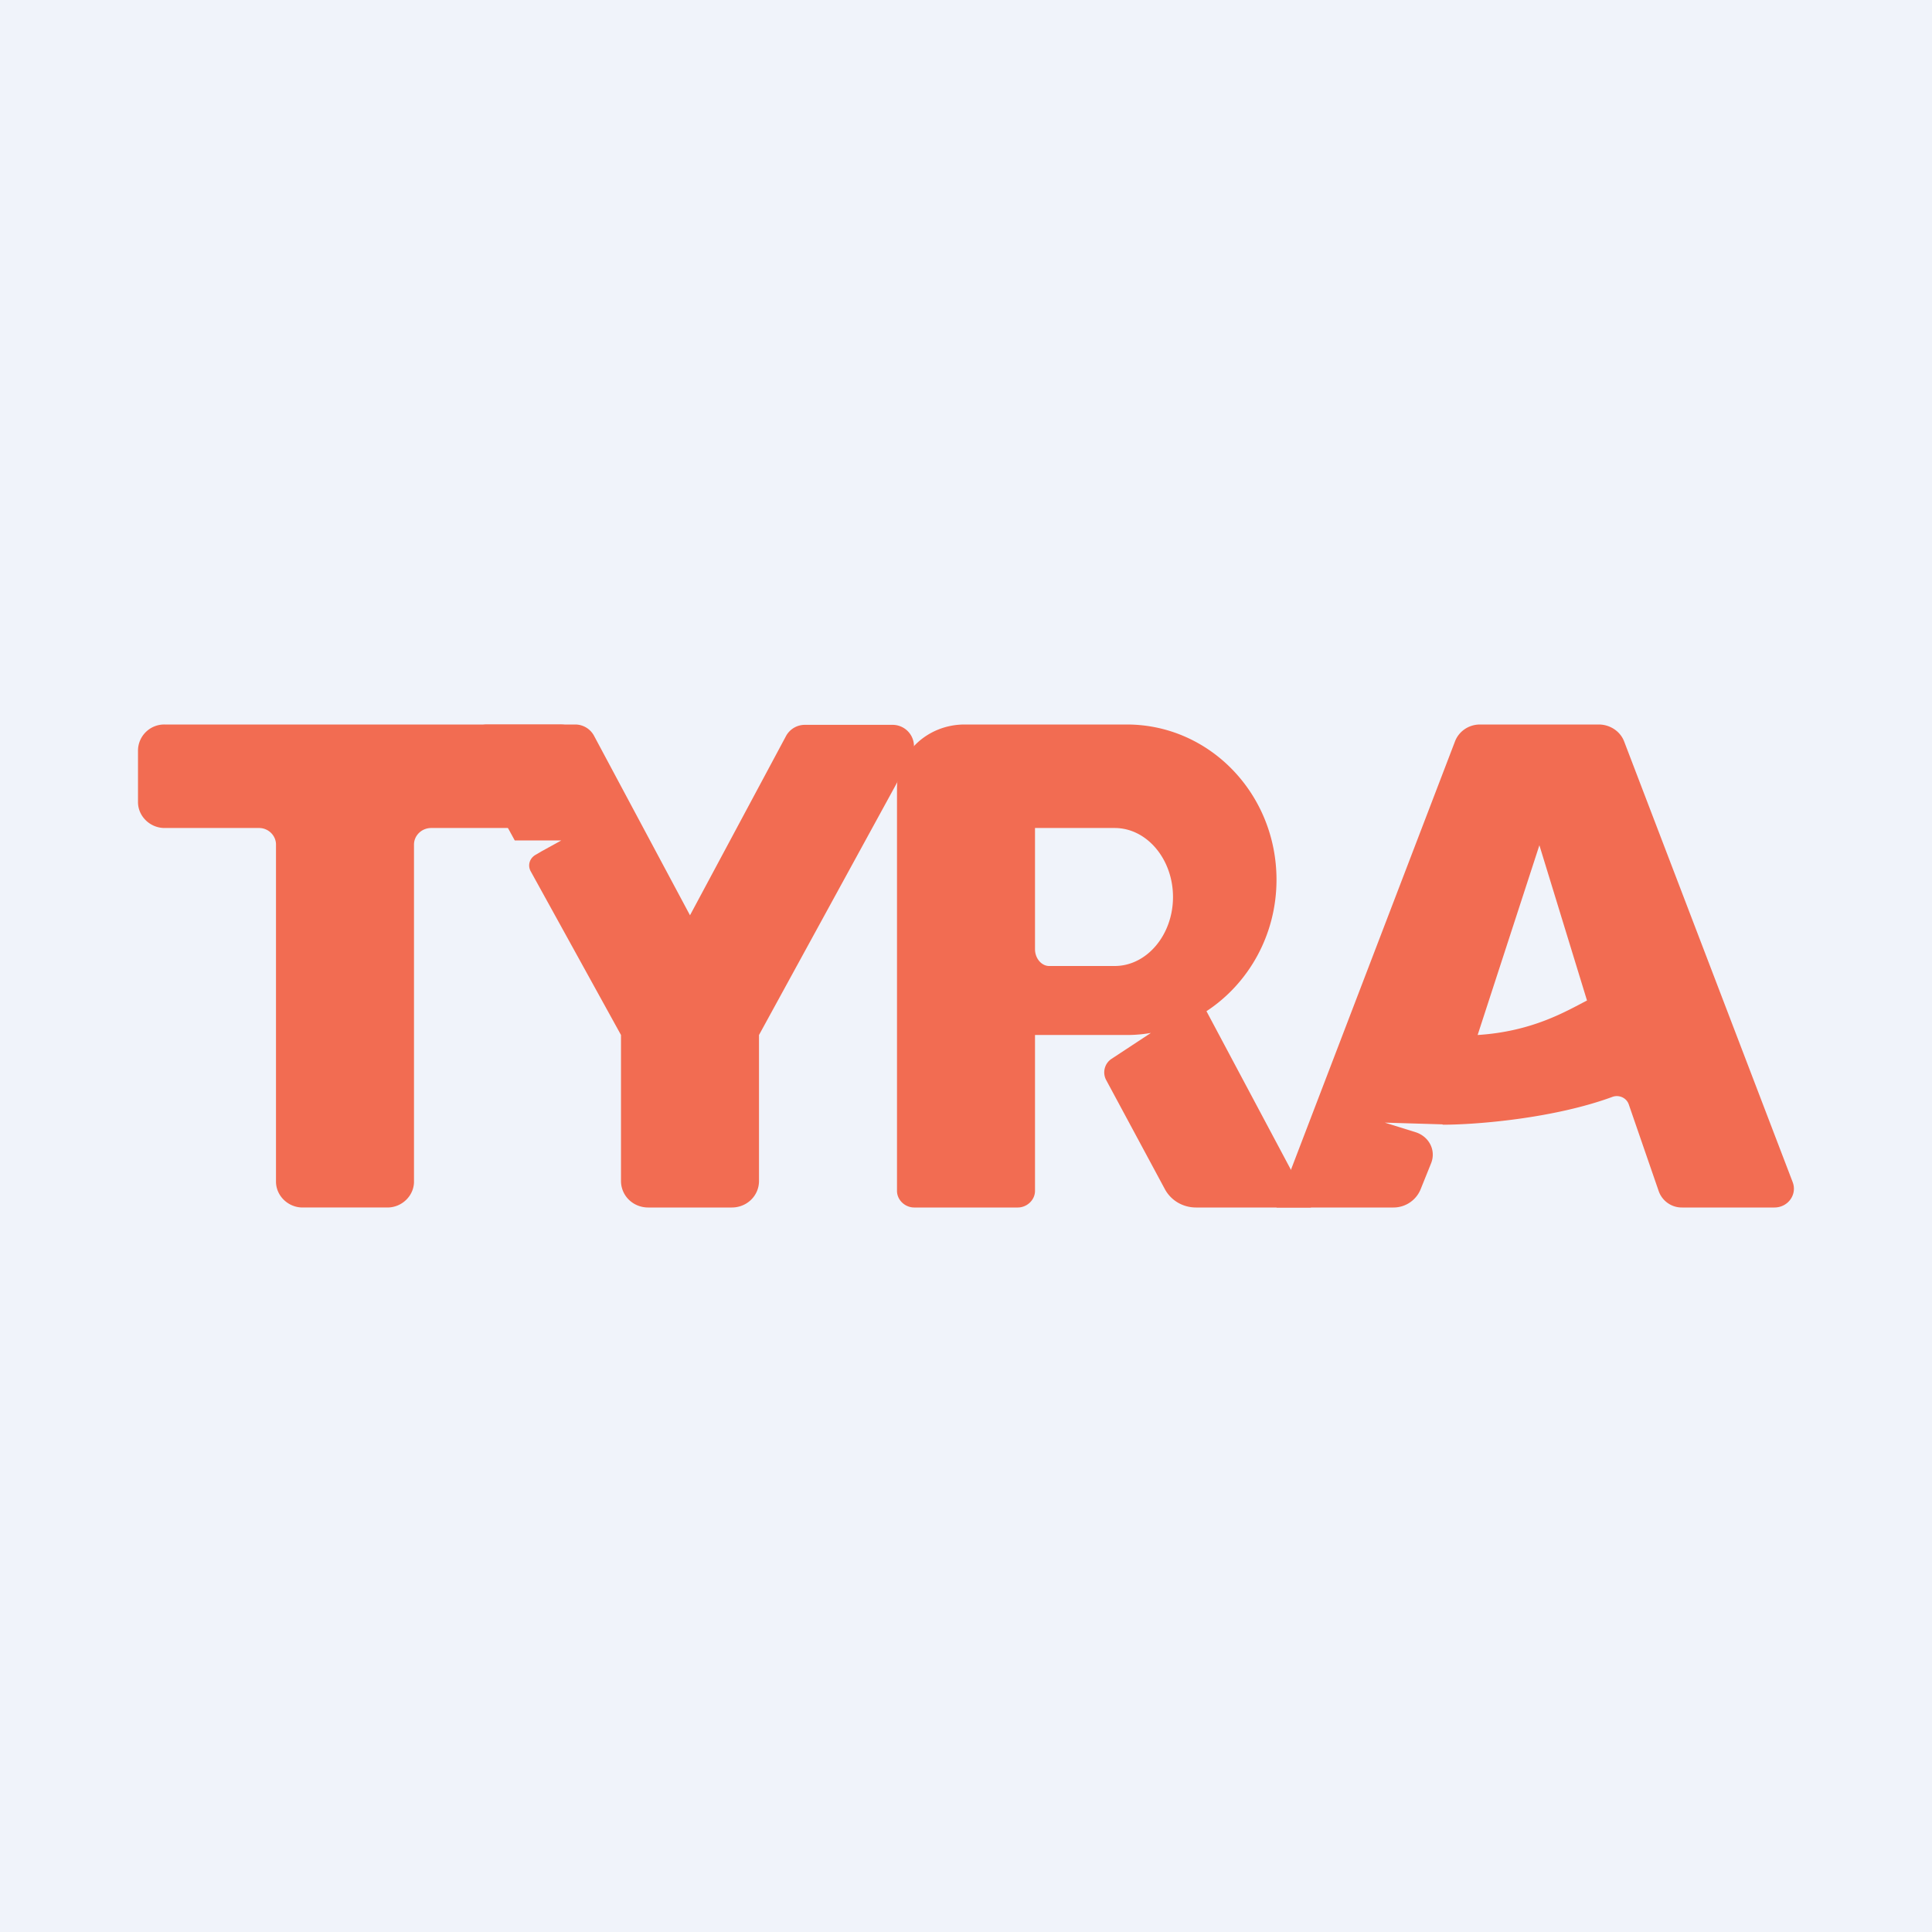
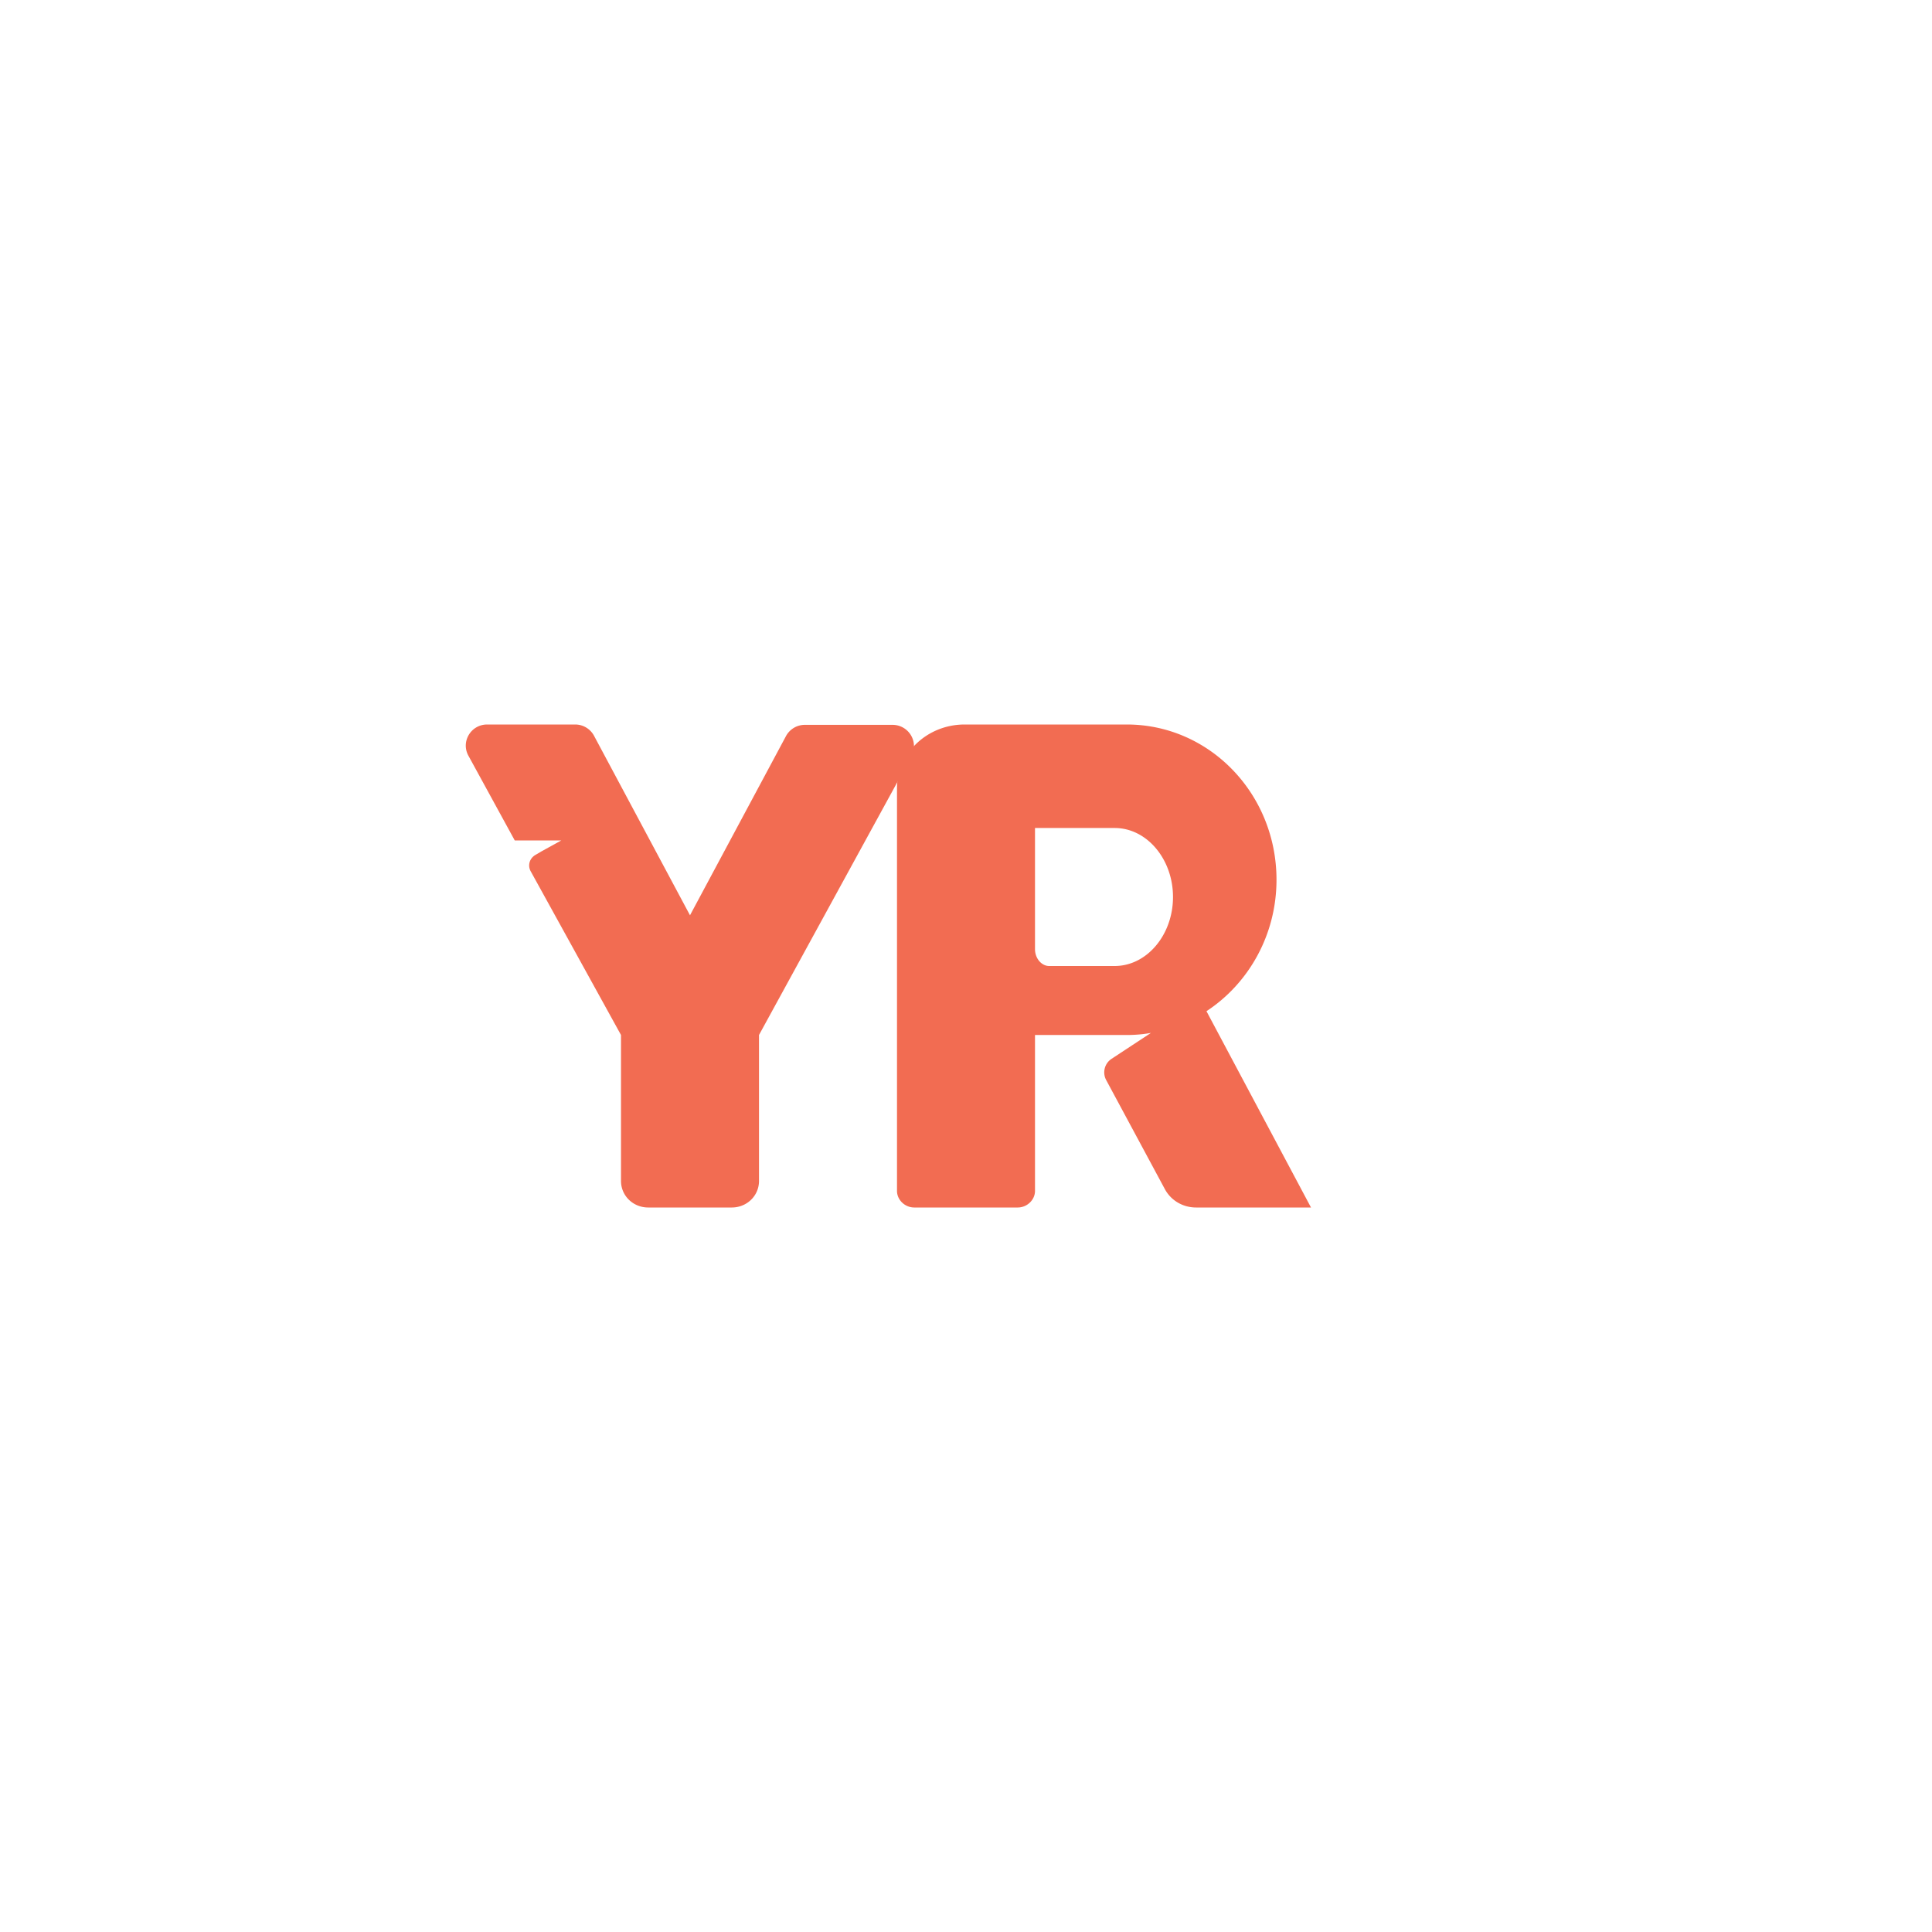
<svg xmlns="http://www.w3.org/2000/svg" width="56" height="56" viewBox="0 0 56 56">
-   <path fill="#F0F3FA" d="M0 0h56v56H0z" />
-   <path d="M4.77 21a.76.76 0 0 0-.77.75v1.5c0 .41.35.75.77.75h2.74c.27 0 .49.22.49.48v9.77c0 .41.35.75.77.75h2.46c.42 0 .77-.34.77-.75v-9.77c0-.26.22-.48.5-.48h3.73c.42 0 .77-.34.77-.75v-1.5a.76.76 0 0 0-.77-.75H4.77Z" fill="#F26C52" />
+   <path fill="#F0F3FA" d="M0 0v56H0z" />
  <path d="M17.22 21.33a.62.62 0 0 0-.54-.33h-2.56c-.47 0-.77.5-.54.91l1.34 2.45h1.35l-.58.32-.17.1c-.17.1-.23.3-.14.47L18 30v4.23c0 .43.35.77.79.77h2.42c.44 0 .79-.34.79-.77V30l4.42-8.08a.62.62 0 0 0-.54-.91h-2.56a.62.62 0 0 0-.54.33L20 26.53l-2.78-5.2Z" fill="#F26C52" />
  <path d="M26 22.85c0-1.02.88-1.85 1.96-1.85h4.7c2.4 0 4.34 2.01 4.34 4.5 0 1.6-.81 3.01-2.03 3.81L38 35h-3.33c-.38 0-.73-.2-.91-.54l-1.7-3.16a.47.47 0 0 1 .16-.61l1.14-.75c-.23.04-.46.06-.7.06H30v4.52c0 .26-.23.48-.5.48h-3c-.27 0-.5-.22-.5-.48V22.85Zm4 4.66c0 .27.19.49.41.49h1.9c.93 0 1.69-.9 1.69-2s-.76-2-1.69-2H30v3.51Z" fill="#F26C52" />
-   <path d="M42.17 21.5c.11-.3.4-.5.73-.5h3.44c.33 0 .63.2.74.5l4.88 12.76c.14.36-.13.74-.53.74h-2.67a.71.71 0 0 1-.68-.47l-.87-2.52c-.07-.2-.3-.29-.49-.21-1.67.61-3.88.8-4.9.8l-.01-.01-1.67-.05.9.28c.39.13.59.53.44.9l-.29.72a.85.85 0 0 1-.8.56H37l5.17-13.5Zm.66 8.5c1.58-.1 2.55-.68 3.17-1l-1.38-4.5-1.79 5.5Z" fill="#F26C52" />
</svg>